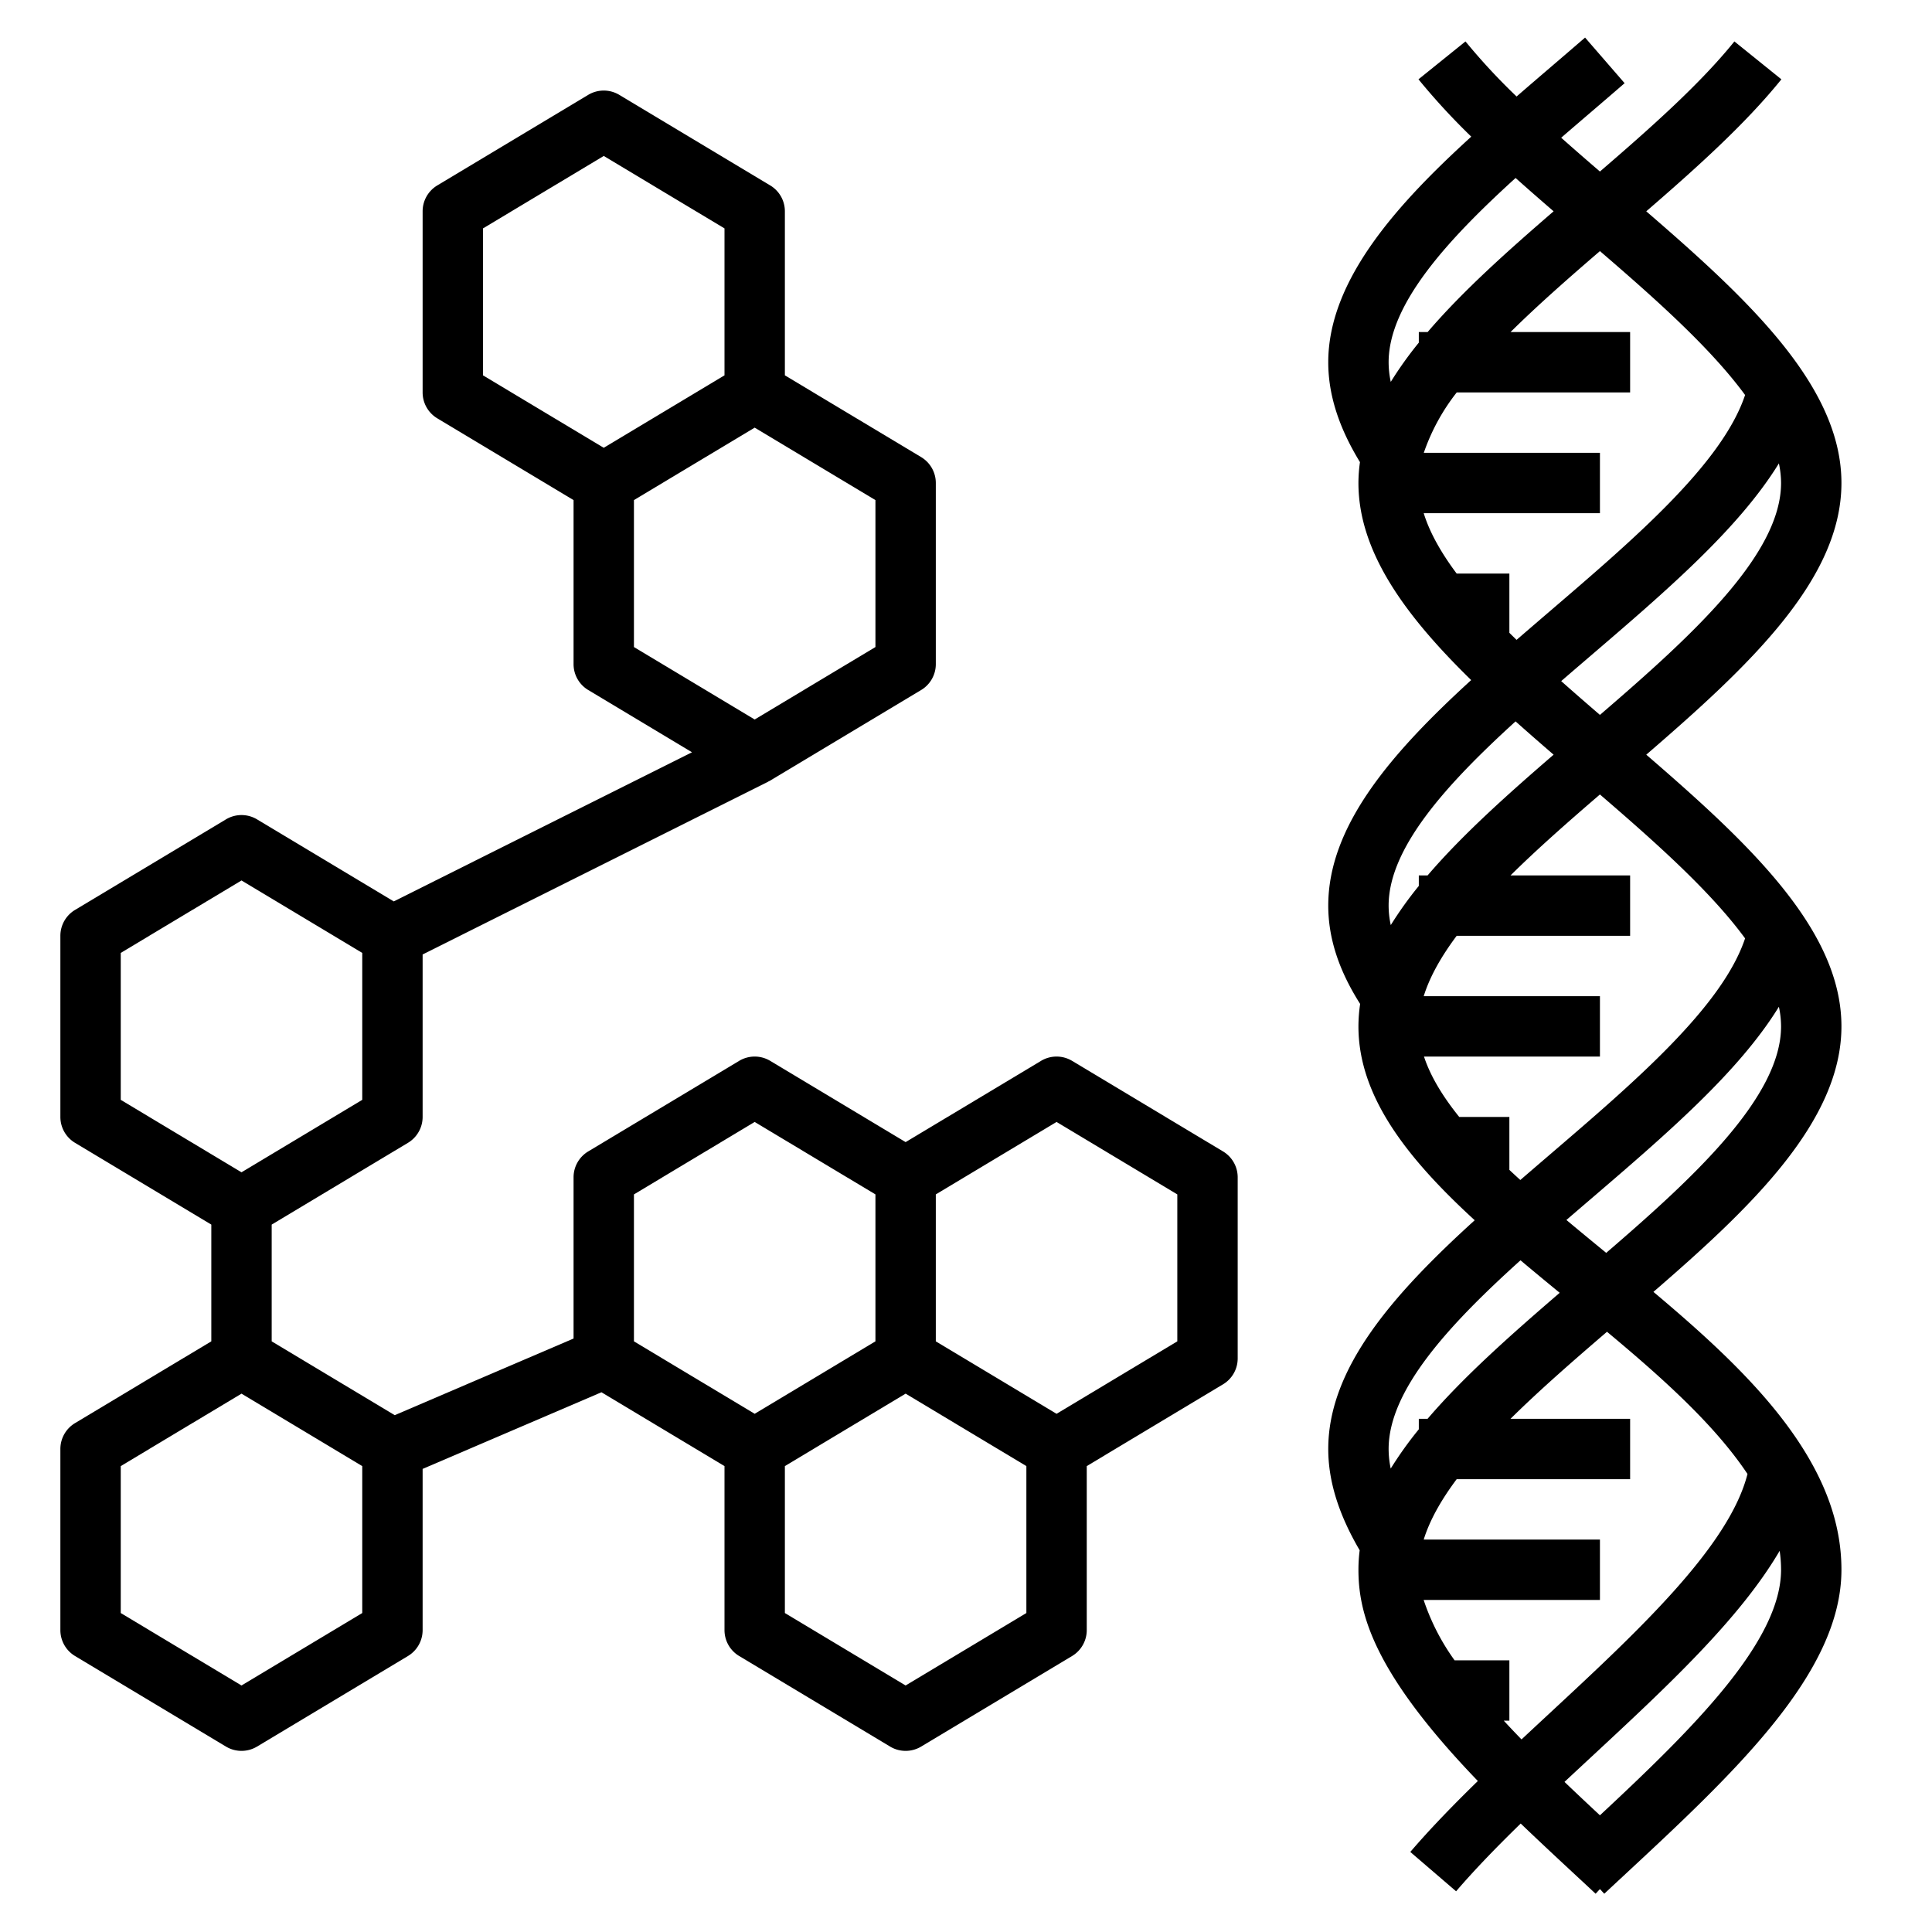
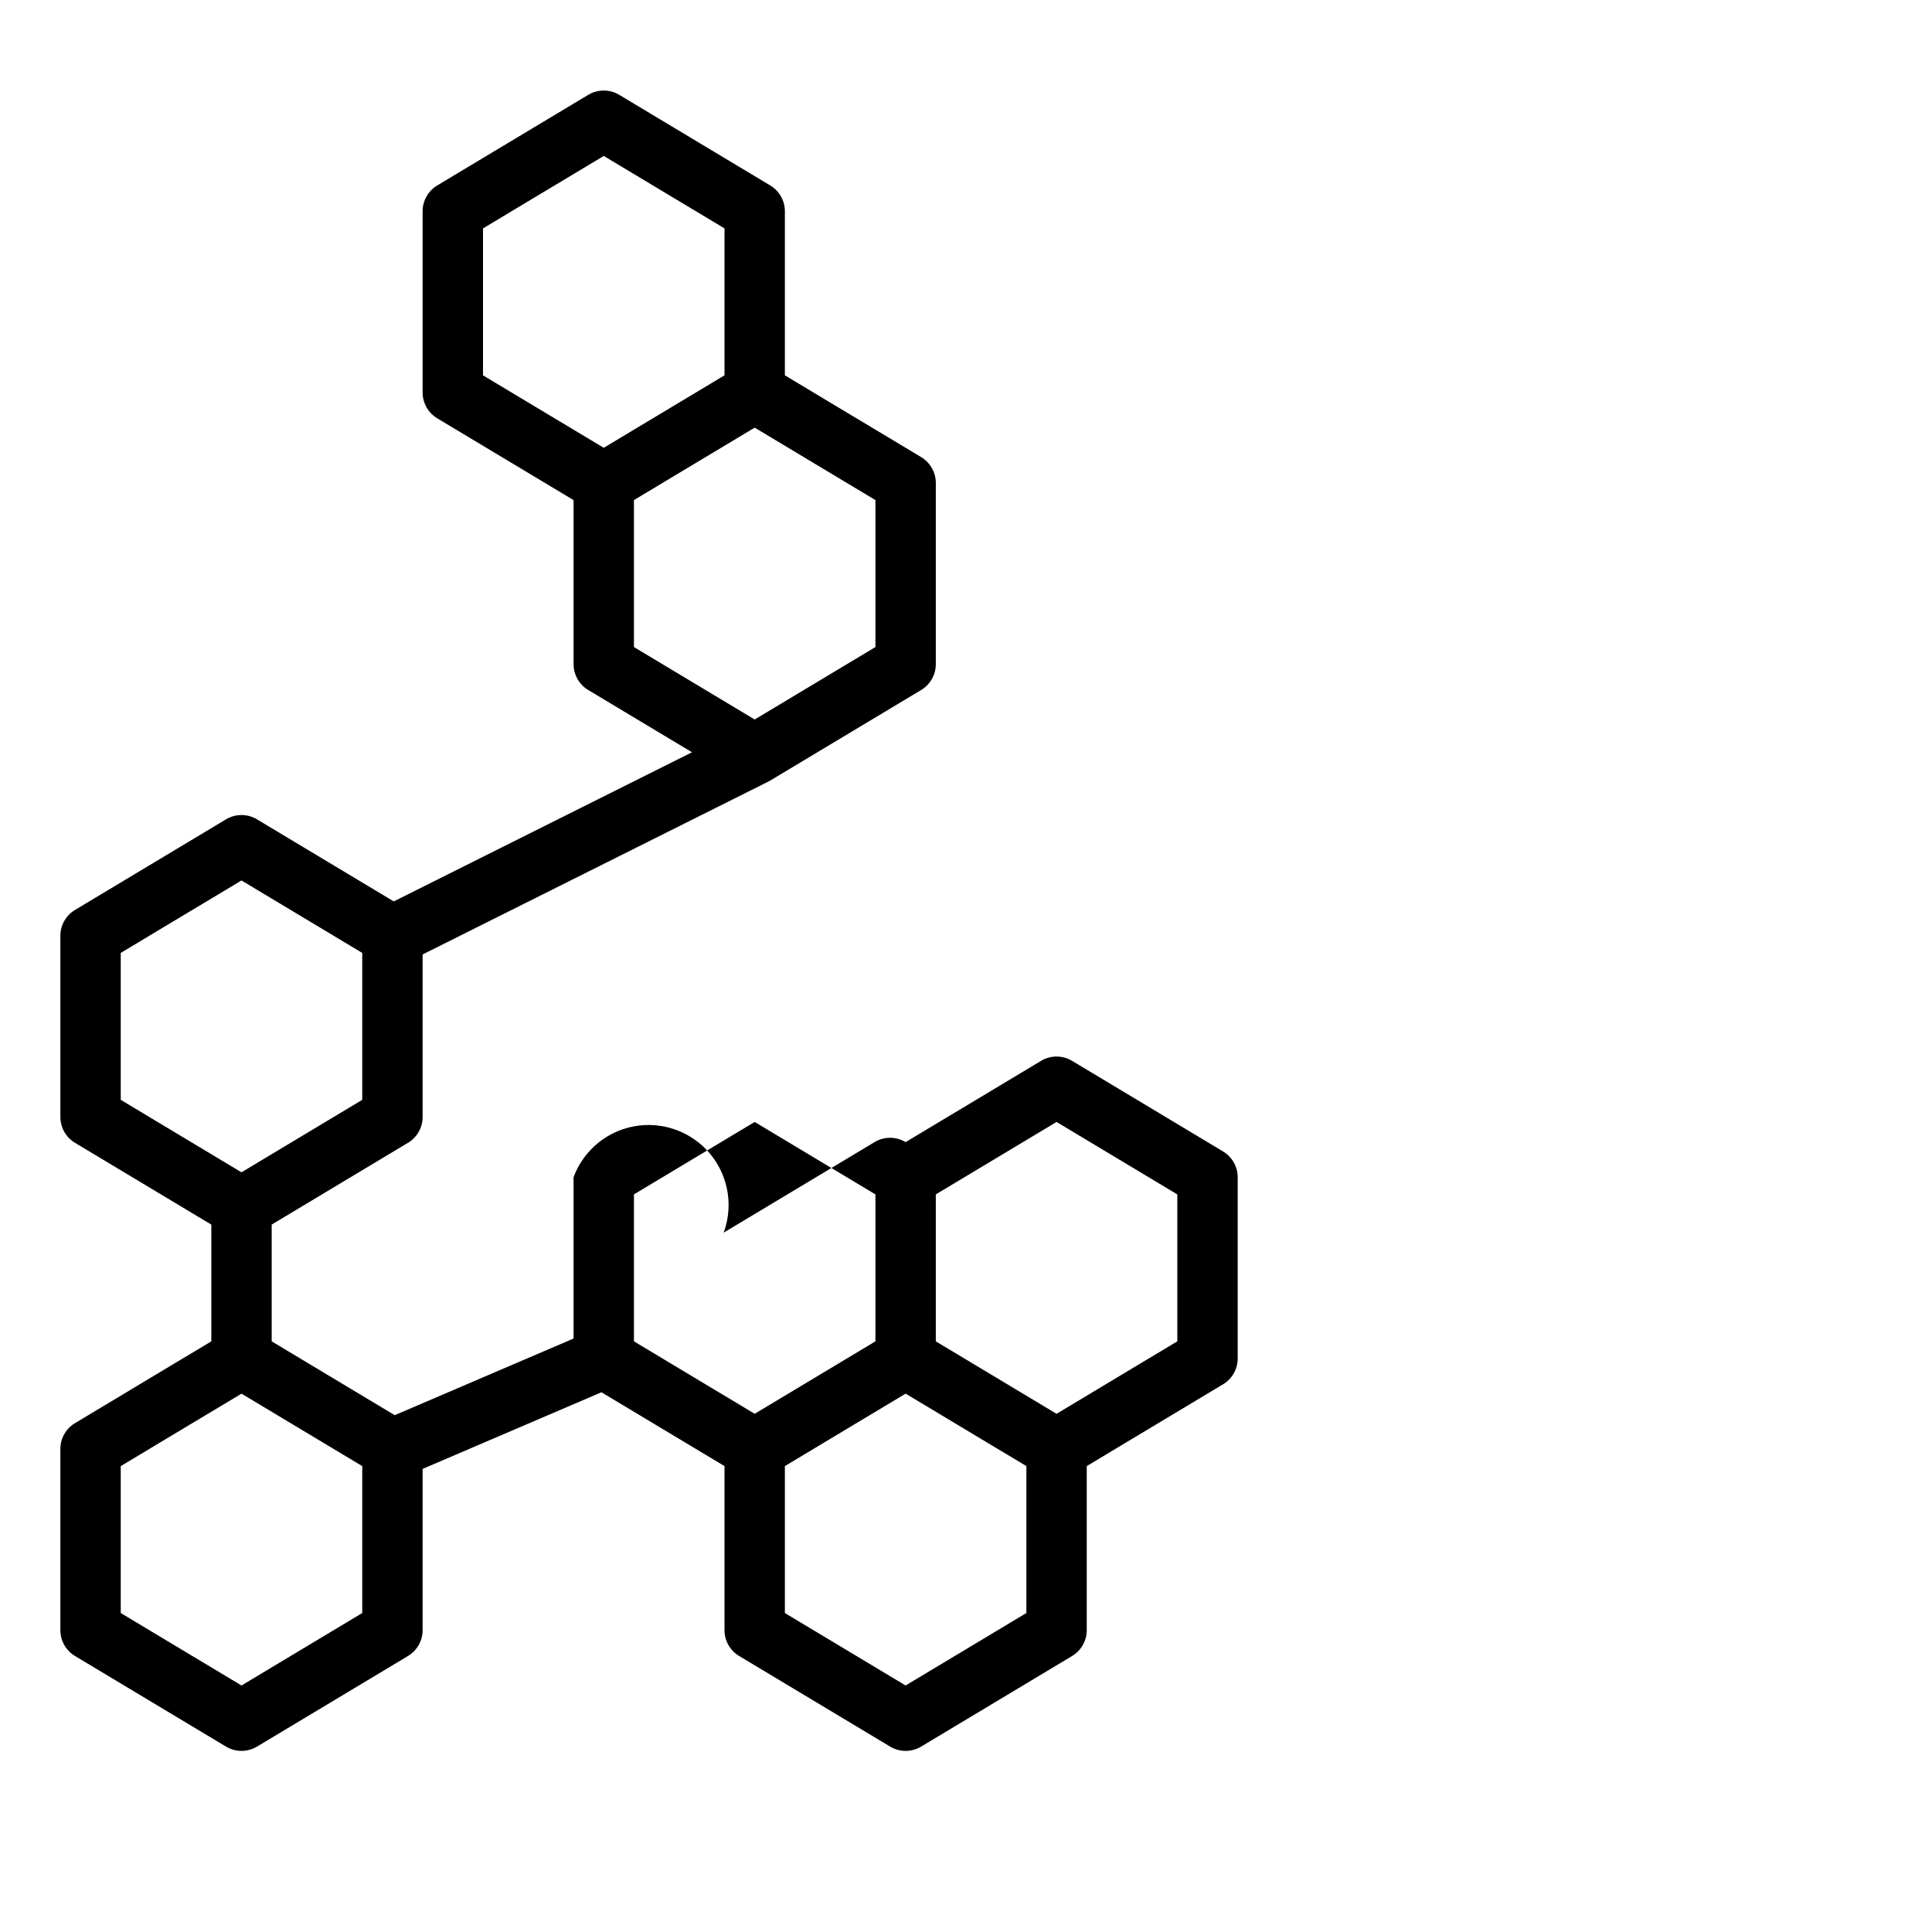
<svg xmlns="http://www.w3.org/2000/svg" id="outline_create" data-name="outline create" viewBox="0 0 512 512" width="512" height="512">
-   <path d="M488,128c0-25.509-24.257-48.3-51.726-72,13.249-11.441,26.292-23.17,35.813-34.977L459.633,10.978c-9.1,11.289-22.31,23.011-35.634,34.479-3.451-2.971-6.9-5.968-10.268-8.958,2.568-2.22,5.151-4.434,7.69-6.61,3.054-2.616,6.106-5.231,9.12-7.845L420.059,9.956c-2.991,2.593-6.019,5.188-9.048,7.783-3,2.572-6.065,5.2-9.1,7.835A165.713,165.713,0,0,1,388.369,10.98L375.911,21.02A177.981,177.981,0,0,0,389.9,36.213C370.542,53.862,352,74.086,352,96c0,8.544,2.761,17.231,8.406,26.47A39.885,39.885,0,0,0,360,128c0,18.368,12.581,35.326,29.877,52.23C368.6,199.663,352,218.9,352,240c0,8.571,2.777,17.124,8.453,26.056A40.968,40.968,0,0,0,360,272c0,18.723,13.15,35.174,30.812,51.378C369.085,343.1,352,362.593,352,384c0,8.484,2.735,17.291,8.329,26.839A40.93,40.93,0,0,0,360,416c0,11.534,3.917,27.179,31.644,55.984-7.408,7.227-13.075,13.184-17.9,18.8l12.136,10.428c4.557-5.3,9.973-10.989,17.123-17.957,5.091,4.883,10.353,9.774,15.491,14.546l.08.073q1.433,1.325,2.854,2.654l1.425,1.327L424,500.622l1.149,1.235,1.425-1.327c.948-.885,1.9-1.771,2.869-2.668C459.557,469.9,488,443.489,488,416c0-10.376-3.13-20.554-9.569-31.115-9.3-15.245-24.074-28.936-40.256-42.522C463.758,320.246,488,297.3,488,272c0-25.508-24.256-48.3-51.724-72C463.744,176.3,488,153.508,488,128ZM376,90.806a99.527,99.527,0,0,0-7.433,10.4A25.255,25.255,0,0,1,368,96c0-15.365,15.561-32.4,33.648-48.835,3.3,2.957,6.688,5.908,10.077,8.834-12.463,10.753-24.232,21.3-33.389,32H376ZM386.032,152c-4.07-5.444-7.12-10.795-8.734-16H424V120H377.319a54.6,54.6,0,0,1,8.728-16H432V88H400.308C407.52,80.866,415.713,73.675,424,66.543c14.834,12.765,29.349,25.7,38.466,38.138-6.064,18.143-29.227,38-51.677,57.248q-4.48,3.84-8.883,7.642-.965-.936-1.906-1.871V152ZM376,234.779a99.673,99.673,0,0,0-7.428,10.379A24.482,24.482,0,0,1,368,240c0-15.182,15.1-31.962,33.643-48.828,3.284,2.933,6.657,5.874,10.081,8.828-12.448,10.741-24.233,21.3-33.4,32H376Zm0,144a99.549,99.549,0,0,0-7.447,10.412A25.926,25.926,0,0,1,368,384c0-15.536,15.815-32.746,34.949-50.009,3.4,2.861,6.875,5.729,10.389,8.614C400.3,353.828,387.886,364.833,378.32,376H376ZM472,416c0,19.1-23.556,42.287-48,65.075-3.155-2.941-6.309-5.9-9.392-8.855,2.284-2.133,4.576-4.263,6.828-6.354,20.194-18.75,39.568-36.746,50.192-54.884A34.887,34.887,0,0,1,472,416Zm-8.895-25.38c-4.881,19.243-29.091,41.734-52.556,63.521-2.415,2.242-4.875,4.529-7.329,6.823-1.574-1.623-3.148-3.279-4.7-4.964H400V440H385.481a59.276,59.276,0,0,1-8.2-16H424V408H377.3c1.614-5.2,4.664-10.556,8.733-16H432V376H400.3c7.753-7.665,16.642-15.4,25.571-23.068C440.773,365.35,454.473,377.683,463.105,390.62ZM472,272c0,18.889-23.634,40.47-46.335,60.023-3.527-2.894-7.069-5.8-10.551-8.717q3.039-2.619,6.088-5.229c20.181-17.3,39.522-33.879,50.223-51.276A25.356,25.356,0,0,1,472,272Zm-9.534-23.319c-6.064,18.143-29.227,38-51.677,57.248q-3.975,3.407-7.89,6.783-1.473-1.339-2.9-2.677V296H386.711c-4.341-5.391-7.613-10.738-9.339-16H424V264H377.3c1.614-5.2,4.664-10.556,8.734-16H432V232H400.3c7.21-7.128,15.4-14.318,23.7-21.457C438.834,223.308,453.349,236.241,462.466,248.681ZM424,189.457c-3.463-2.98-6.9-5.969-10.269-8.958,2.482-2.146,4.981-4.288,7.471-6.422,20.181-17.3,39.522-33.879,50.223-51.276A25.356,25.356,0,0,1,472,128C472,146.973,448.419,168.443,424,189.457Z" />
-   <path d="M19.884,438.86l40,24a8,8,0,0,0,8.232,0l40-24A8,8,0,0,0,112,432V389.275l47.391-20.311L192,388.53V432a8,8,0,0,0,3.884,6.86l40,24a8,8,0,0,0,8.232,0l40-24A8,8,0,0,0,288,432V388.53l36.116-21.67A8,8,0,0,0,328,360V312a8,8,0,0,0-3.884-6.86l-40-24a8,8,0,0,0-8.232,0L240,302.67l-35.884-21.53a8,8,0,0,0-8.232,0l-40,24A8,8,0,0,0,152,312v42.725l-47.391,20.311L72,355.47V324.53l36.116-21.67A8,8,0,0,0,112,296V252.944l91.578-45.789-.009-.016c.183-.091.37-.173.547-.279l40-24A8,8,0,0,0,248,176V128a8,8,0,0,0-3.884-6.86L208,99.47V56a8,8,0,0,0-3.884-6.86l-40-24a8,8,0,0,0-8.232,0l-40,24A8,8,0,0,0,112,56v48a8,8,0,0,0,3.884,6.86L152,132.53V176a8,8,0,0,0,3.884,6.86l27.5,16.5L104.35,238.881,68.116,217.14a8,8,0,0,0-8.232,0l-40,24A8,8,0,0,0,16,248v48a8,8,0,0,0,3.884,6.86L56,324.53v30.94L19.884,377.14A8,8,0,0,0,16,384v48A8,8,0,0,0,19.884,438.86ZM248,316.529l32-19.2,32,19.2v38.942l-32,19.2-32-19.2Zm24,72v38.941l-32,19.2-32-19.2V388.53l32-19.2Zm-104-72,32-19.2,32,19.2V355.47l-32,19.2-32-19.2ZM128,99.471V60.529l32-19.2,32,19.2V99.47l-32,19.2Zm40,72V132.53l32-19.2,32,19.2v38.942l-32,19.2Zm-136,120V252.529l32-19.2,32,19.2v38.942l-32,19.2Zm0,97.058,32-19.2,32,19.2v38.942l-32,19.2-32-19.2Z" />
+   <path d="M19.884,438.86l40,24a8,8,0,0,0,8.232,0l40-24A8,8,0,0,0,112,432V389.275l47.391-20.311L192,388.53V432a8,8,0,0,0,3.884,6.86l40,24a8,8,0,0,0,8.232,0l40-24A8,8,0,0,0,288,432V388.53l36.116-21.67A8,8,0,0,0,328,360V312a8,8,0,0,0-3.884-6.86l-40-24a8,8,0,0,0-8.232,0L240,302.67a8,8,0,0,0-8.232,0l-40,24A8,8,0,0,0,152,312v42.725l-47.391,20.311L72,355.47V324.53l36.116-21.67A8,8,0,0,0,112,296V252.944l91.578-45.789-.009-.016c.183-.091.37-.173.547-.279l40-24A8,8,0,0,0,248,176V128a8,8,0,0,0-3.884-6.86L208,99.47V56a8,8,0,0,0-3.884-6.86l-40-24a8,8,0,0,0-8.232,0l-40,24A8,8,0,0,0,112,56v48a8,8,0,0,0,3.884,6.86L152,132.53V176a8,8,0,0,0,3.884,6.86l27.5,16.5L104.35,238.881,68.116,217.14a8,8,0,0,0-8.232,0l-40,24A8,8,0,0,0,16,248v48a8,8,0,0,0,3.884,6.86L56,324.53v30.94L19.884,377.14A8,8,0,0,0,16,384v48A8,8,0,0,0,19.884,438.86ZM248,316.529l32-19.2,32,19.2v38.942l-32,19.2-32-19.2Zm24,72v38.941l-32,19.2-32-19.2V388.53l32-19.2Zm-104-72,32-19.2,32,19.2V355.47l-32,19.2-32-19.2ZM128,99.471V60.529l32-19.2,32,19.2V99.47l-32,19.2Zm40,72V132.53l32-19.2,32,19.2v38.942l-32,19.2Zm-136,120V252.529l32-19.2,32,19.2v38.942l-32,19.2Zm0,97.058,32-19.2,32,19.2v38.942l-32,19.2-32-19.2Z" />
</svg>